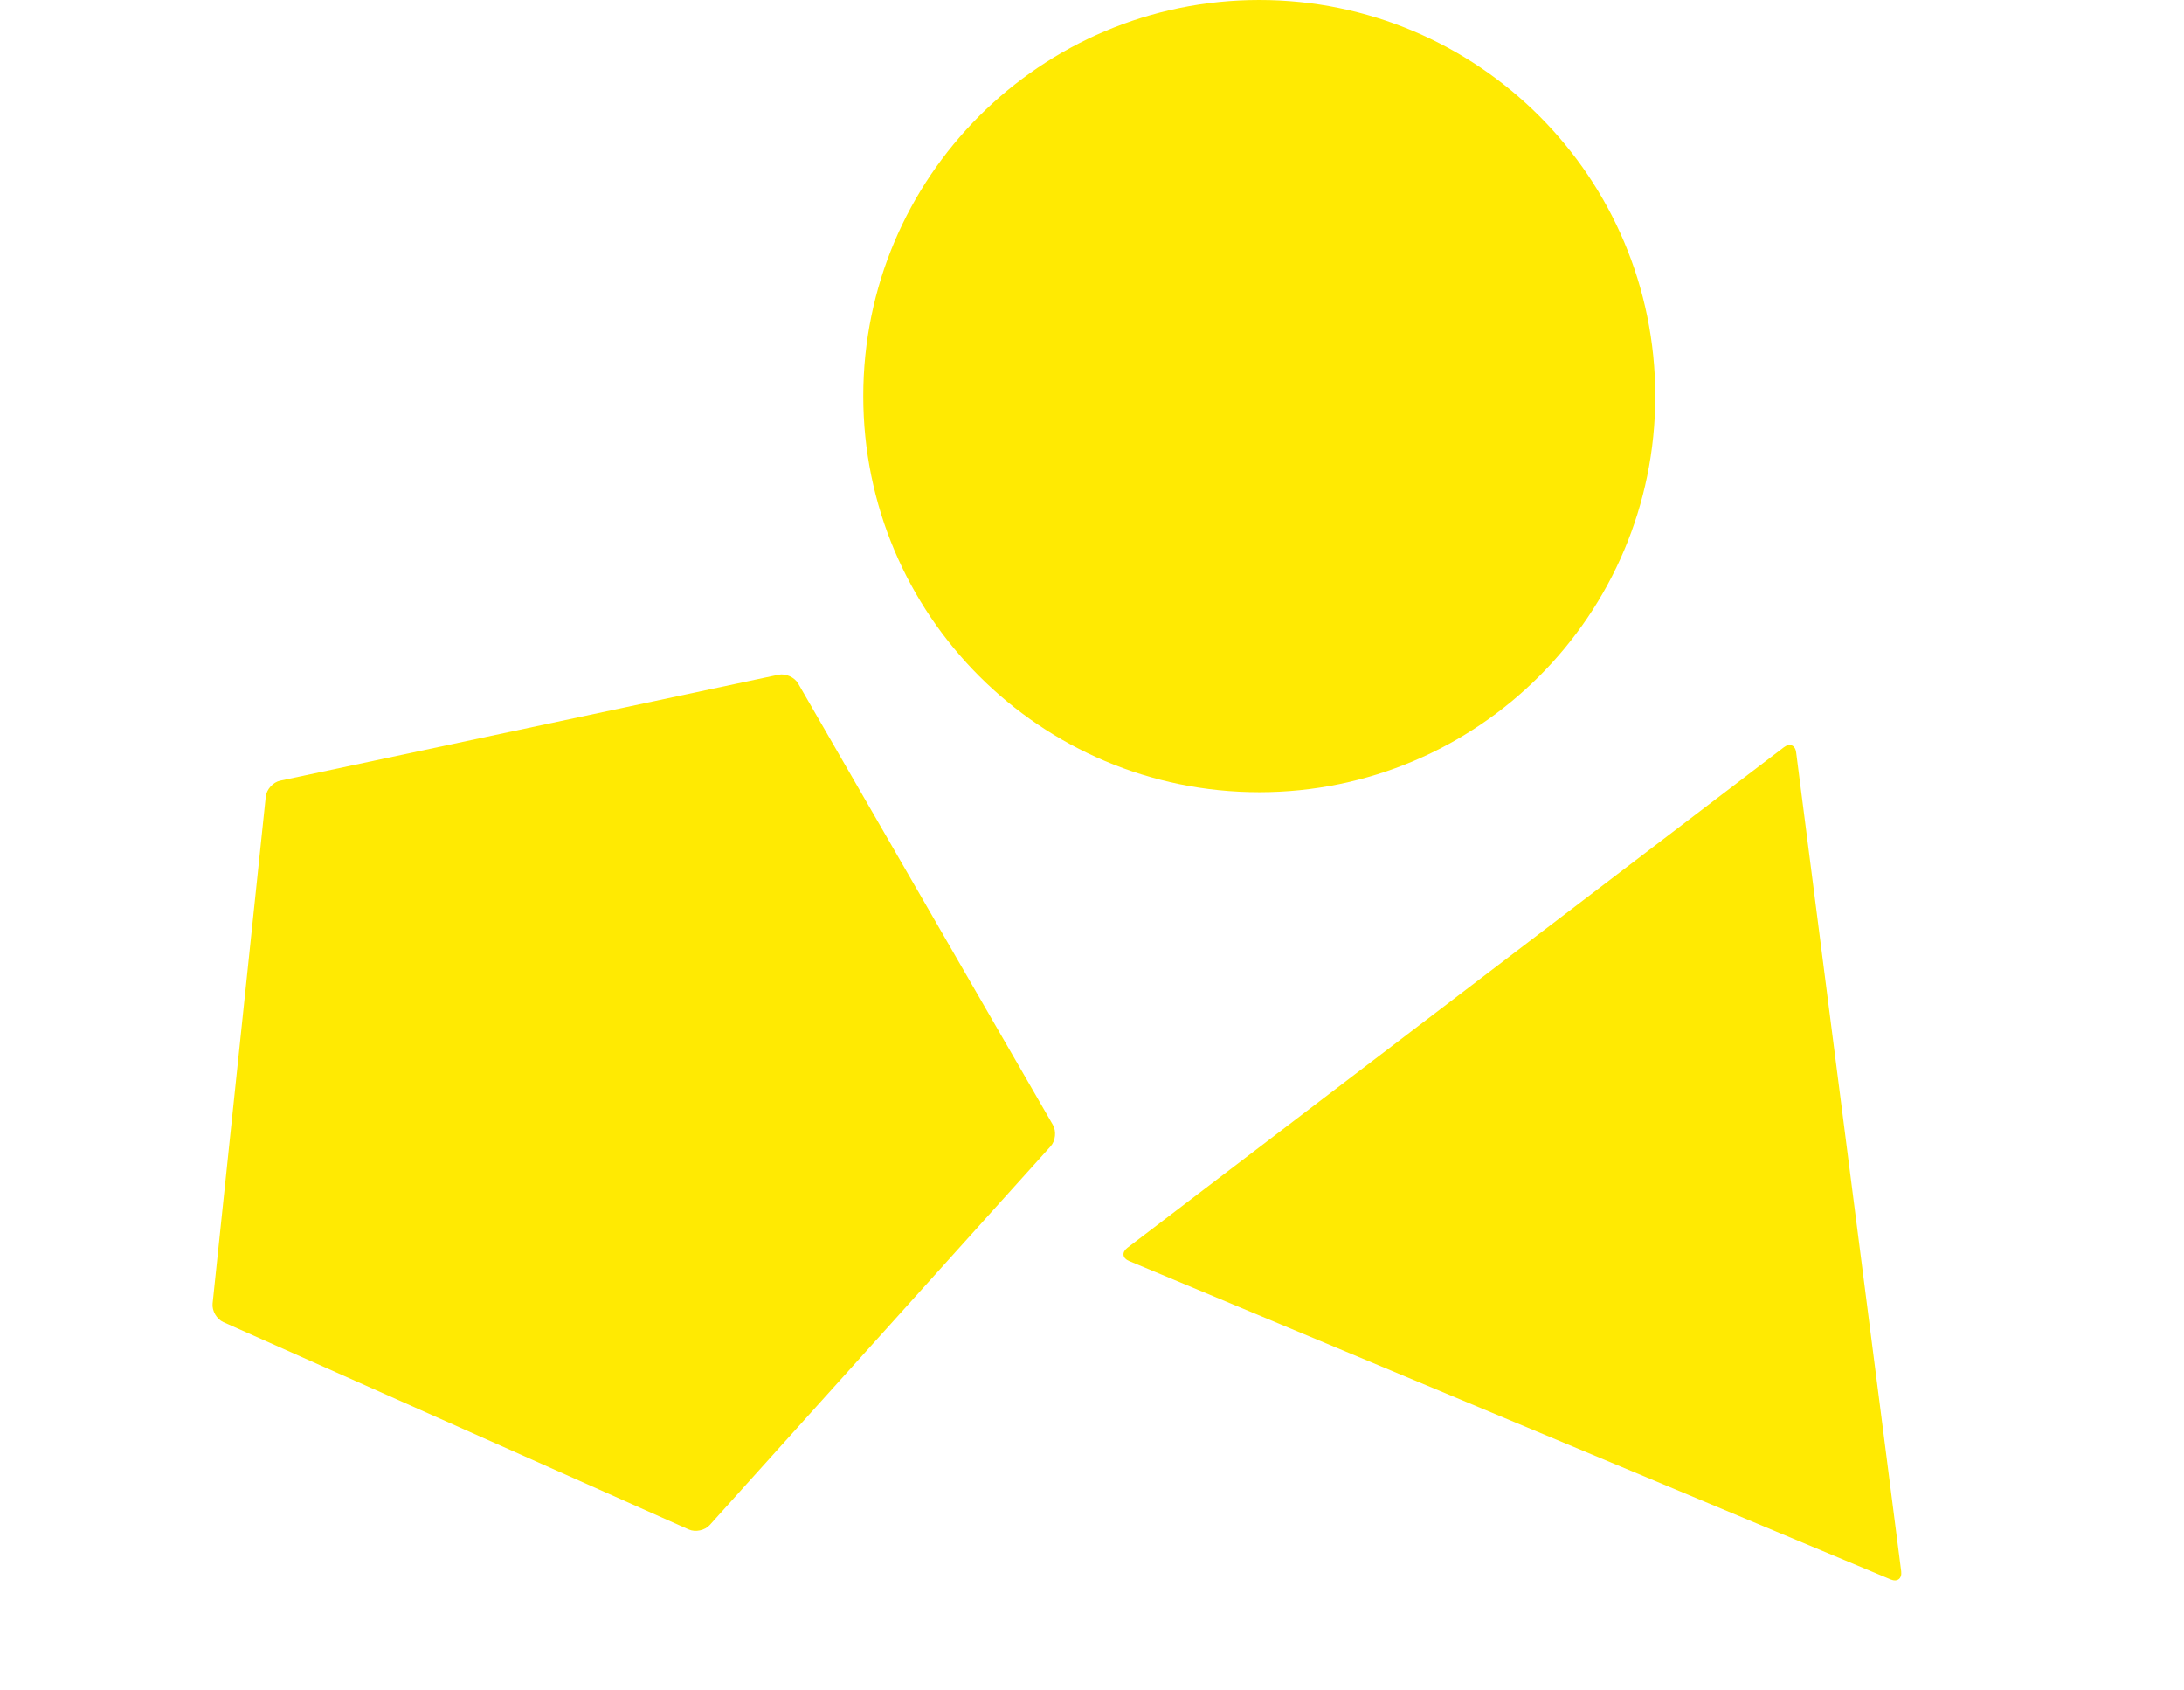
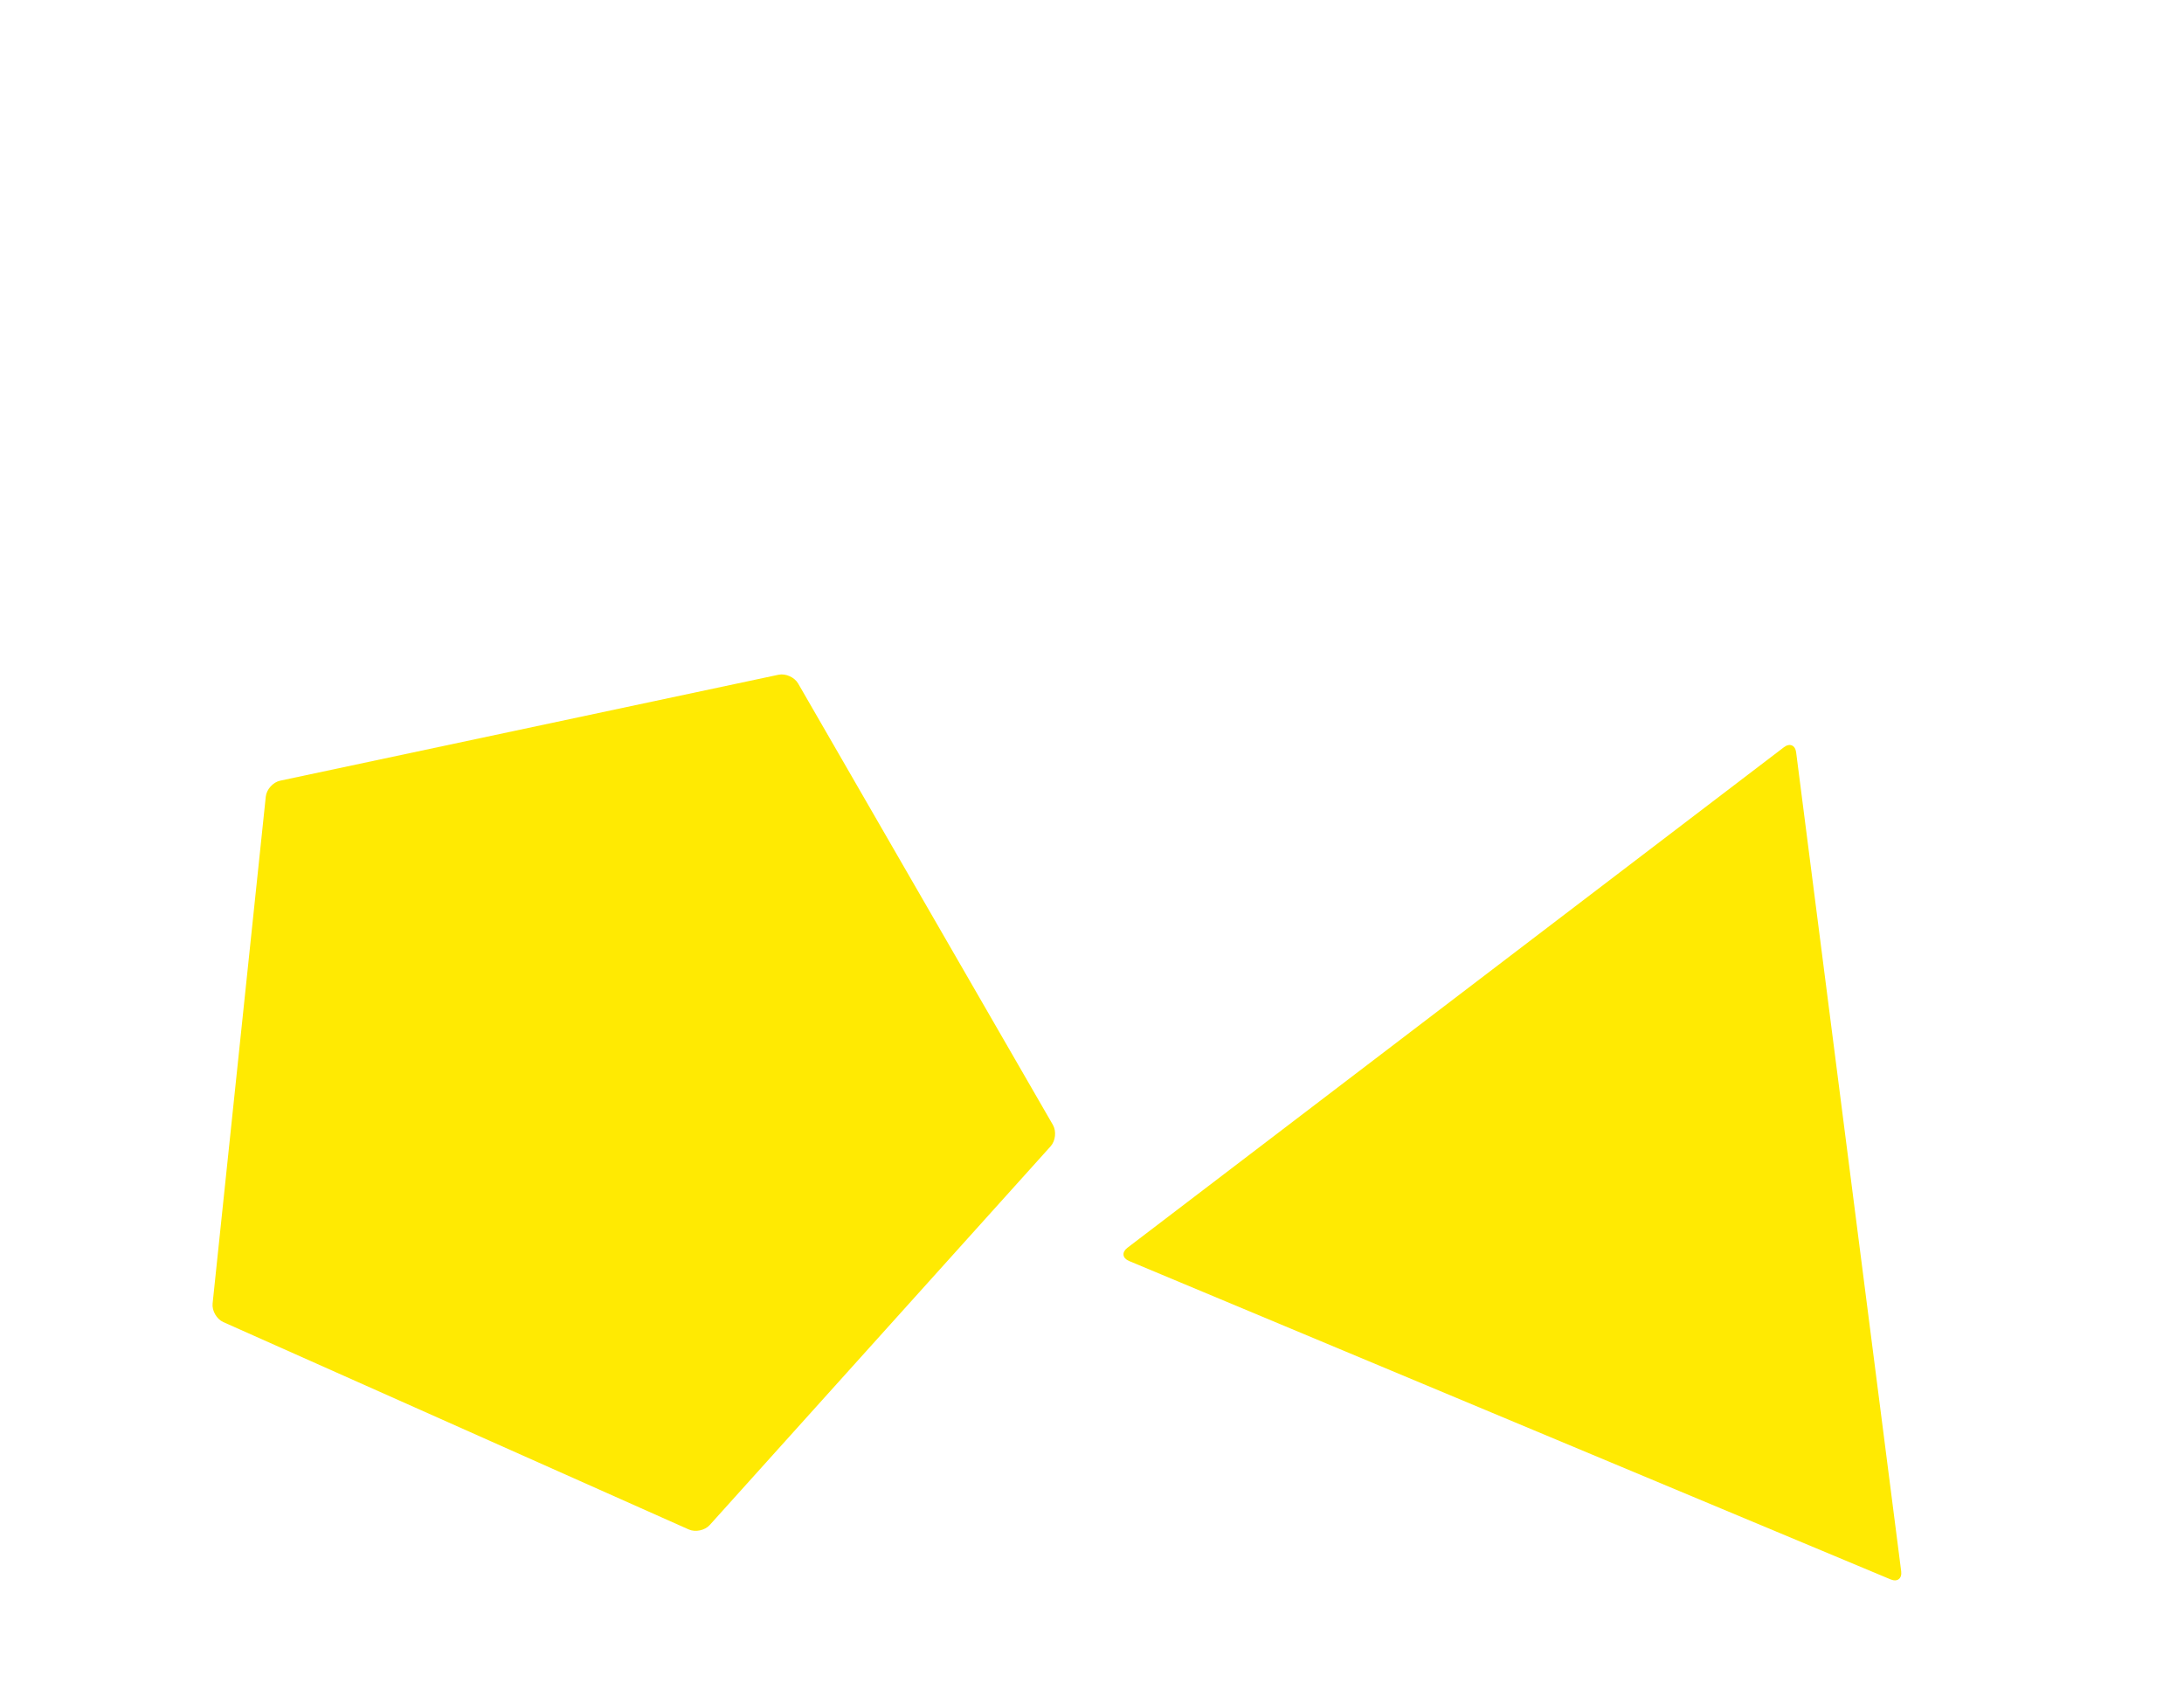
<svg xmlns="http://www.w3.org/2000/svg" width="296" height="229" viewBox="0 0 296 229" fill="none">
-   <path d="M170.67 107.34C200.311 107.34 224.34 83.311 224.34 53.67C224.34 24.029 200.311 0 170.67 0C141.029 0 117 24.029 117 53.67C117 83.311 141.029 107.34 170.67 107.34Z" fill="#FFEA02" />
  <path d="M28.814 176.618C28.711 177.601 29.366 178.735 30.269 179.138L93.347 207.233C94.249 207.635 95.537 207.366 96.196 206.627L142.398 155.311C143.057 154.573 143.194 153.27 142.699 152.412L108.174 92.613C107.679 91.756 106.482 91.223 105.513 91.424L37.971 105.778C37.002 105.98 36.124 106.96 36.022 107.943L28.814 176.618Z" fill="#FFEA02" />
  <path d="M243.434 101.943C243.314 100.961 242.557 100.645 241.773 101.249L152.794 169.071C152.011 169.675 152.11 170.475 153.023 170.857L256.239 214C257.153 214.382 257.792 213.89 257.671 212.908L243.434 101.943Z" fill="#FFEA02" />
</svg>